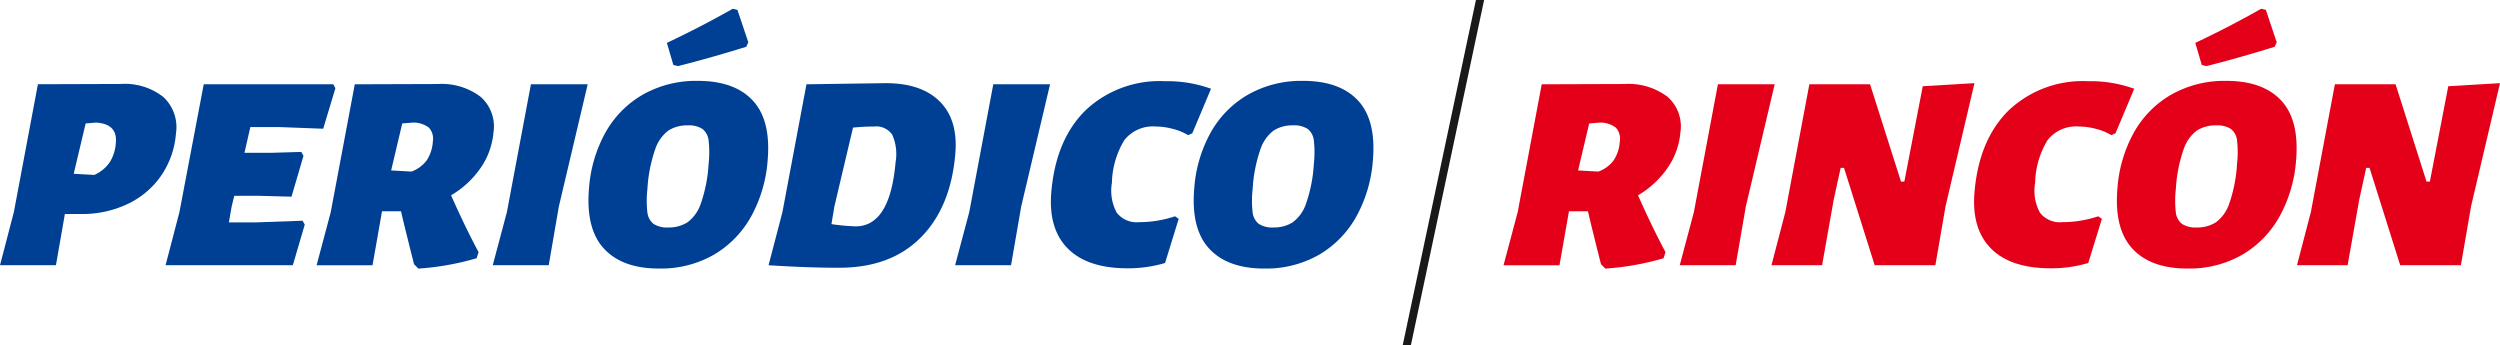
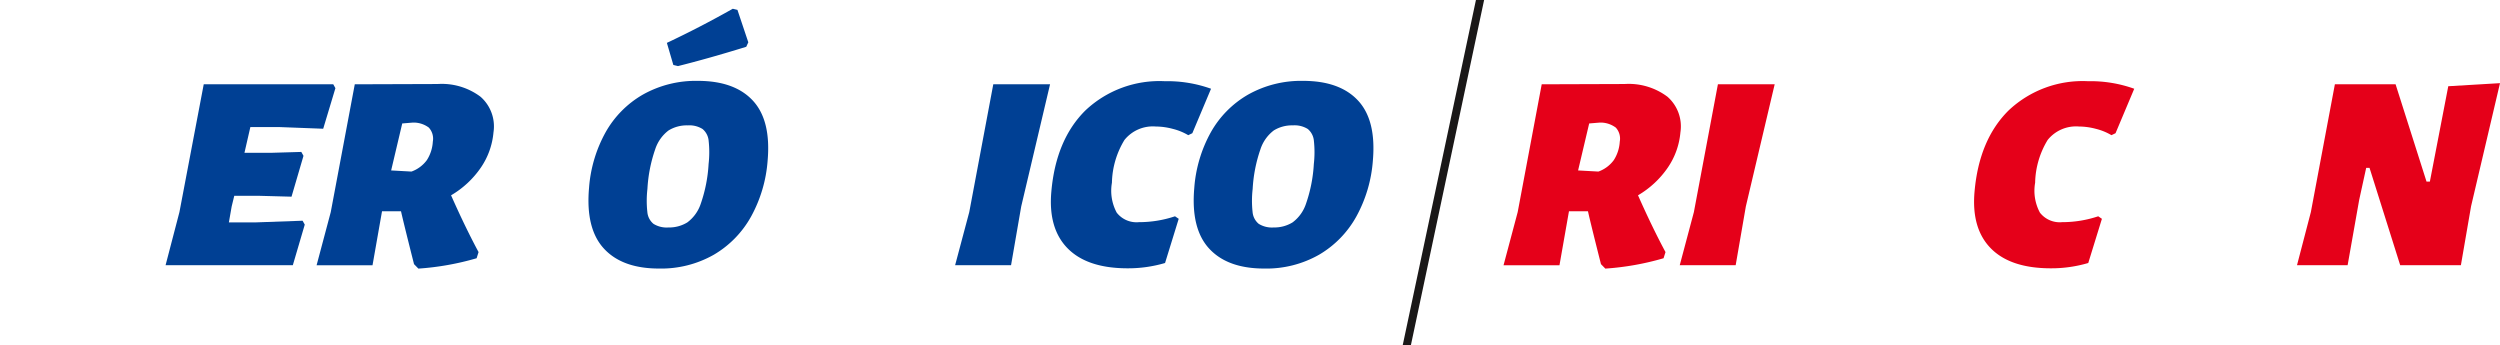
<svg xmlns="http://www.w3.org/2000/svg" width="289.584" height="40" viewBox="0 0 289.584 40">
  <g id="Grupo_13" data-name="Grupo 13" transform="translate(-2328.57 -1667.213)">
    <g id="Grupo_10" data-name="Grupo 10" transform="translate(2328.57 1668.227)">
-       <path id="Trazado_77" data-name="Trazado 77" d="M2347.49,1731.788a4.758,4.758,0,0,1,1.461,4.228,9.969,9.969,0,0,1-1.686,4.843,9.789,9.789,0,0,1-3.868,3.3,12.205,12.205,0,0,1-5.432,1.182h-1.879l-1.036,5.929h-6.479l1.606-6.155,2.783-14.805,9.592-.032A7.222,7.222,0,0,1,2347.49,1731.788Zm-6.2,7.548a4.846,4.846,0,0,0,.7-2.252q.193-2.2-2.323-2.332l-1.175.1-1.384,5.831,2.386.13A4.271,4.271,0,0,0,2341.291,1739.336Z" transform="translate(-2328.57 -1721.566)" fill="#004094" />
      <path id="Trazado_78" data-name="Trazado 78" d="M2462.033,1738.428h3.175l3.41-.1.252.454-1.385,4.73-3.717-.1h-2.916l-.3,1.231-.323,1.847h3.11l5.427-.194.252.453-1.382,4.7h-14.74l1.606-6.155,2.815-14.806h15l.252.454-1.415,4.7-5.1-.194h-3.337Z" transform="translate(-2433.716 -1721.744)" fill="#004094" />
      <path id="Trazado_79" data-name="Trazado 79" d="M2585.313,1739.984a10.78,10.78,0,0,1-3.437,3.191q1.651,3.726,3.184,6.577l-.224.713a31.544,31.544,0,0,1-6.746,1.2l-.505-.518q-1.228-4.859-1.507-6.123h-2.2l-1.1,6.252H2566.3l1.639-6.155,2.783-14.805,9.592-.032a7.474,7.474,0,0,1,4.974,1.474,4.563,4.563,0,0,1,1.5,4.131A8.526,8.526,0,0,1,2585.313,1739.984Zm-6.009-4.649a2.944,2.944,0,0,0-1.877-.583l-1.207.1-1.285,5.443,2.354.13a3.793,3.793,0,0,0,1.784-1.328,4.411,4.411,0,0,0,.689-2.138A1.884,1.884,0,0,0,2579.3,1735.335Z" transform="translate(-2529.627 -1721.566)" fill="#004094" />
-       <path id="Trazado_80" data-name="Trazado 80" d="M2705.084,1751.452H2698.6l1.639-6.155,2.783-14.806h6.577l-3.342,14.158Z" transform="translate(-2641.523 -1721.744)" fill="#004094" />
      <path id="Trazado_81" data-name="Trazado 81" d="M2789.482,1684.43q2.117,2.284,1.71,6.949a15.857,15.857,0,0,1-1.908,6.463,11.668,11.668,0,0,1-4.324,4.438,12.333,12.333,0,0,1-6.36,1.6q-4.245,0-6.375-2.316t-1.72-7.014a15.63,15.63,0,0,1,1.906-6.431,11.555,11.555,0,0,1,4.336-4.39,12.512,12.512,0,0,1,6.375-1.588Q2787.366,1682.146,2789.482,1684.43Zm-9.761,3.45a4.476,4.476,0,0,0-1.552,2.187,16.783,16.783,0,0,0-.9,4.584,11.985,11.985,0,0,0-.008,2.689,1.987,1.987,0,0,0,.707,1.361,2.885,2.885,0,0,0,1.729.421,4.02,4.02,0,0,0,2.189-.583,4.428,4.428,0,0,0,1.568-2.187,16.809,16.809,0,0,0,.9-4.584,12.089,12.089,0,0,0,.007-2.673,2.005,2.005,0,0,0-.706-1.377,2.888,2.888,0,0,0-1.729-.421A4,4,0,0,0,2779.722,1687.881Zm9.233-10.205-.239.519q-4.4,1.36-7.906,2.235l-.539-.13-.749-2.559q3.851-1.814,7.634-3.952l.54.13Z" transform="translate(-2702.275 -1673.788)" fill="#004094" />
-       <path id="Trazado_82" data-name="Trazado 82" d="M2925.519,1731.789q2.129,2.138,1.785,6.091-.54,6.188-4.019,9.671t-9.44,3.483q-3.693,0-8.171-.292l1.606-6.155,2.783-14.806,9.179-.13Q2923.389,1729.651,2925.519,1731.789Zm-5.133,7.03a5.53,5.53,0,0,0-.385-3.191,2.224,2.224,0,0,0-2.071-.956,24.565,24.565,0,0,0-2.474.13l-2.158,9.136-.34,2.041a23.45,23.45,0,0,0,2.8.259Q2919.739,1746.238,2920.386,1738.819Z" transform="translate(-2816.649 -1721.033)" fill="#004094" />
      <path id="Trazado_83" data-name="Trazado 83" d="M3052.232,1751.452h-6.479l1.639-6.155,2.783-14.806h6.576l-3.342,14.158Z" transform="translate(-2935.119 -1721.744)" fill="#004094" />
      <path id="Trazado_84" data-name="Trazado 84" d="M3136.2,1729.056l-2.167,5.151-.474.227a6.618,6.618,0,0,0-1.783-.729,7.812,7.812,0,0,0-1.985-.275,4.212,4.212,0,0,0-3.618,1.555,9.881,9.881,0,0,0-1.453,4.957,5.349,5.349,0,0,0,.556,3.467,2.908,2.908,0,0,0,2.577,1.1,13.082,13.082,0,0,0,4.174-.68l.428.292-1.581,5.119a15.075,15.075,0,0,1-4.33.615q-4.665,0-6.943-2.3t-1.9-6.577q.526-6.026,3.948-9.411a12.493,12.493,0,0,1,9.188-3.385A15,15,0,0,1,3136.2,1729.056Z" transform="translate(-2995.921 -1719.79)" fill="#004094" />
      <path id="Trazado_85" data-name="Trazado 85" d="M3243.947,1730.255q2.117,2.284,1.71,6.949a15.857,15.857,0,0,1-1.908,6.463,11.671,11.671,0,0,1-4.324,4.438,12.334,12.334,0,0,1-6.36,1.6q-4.245,0-6.375-2.316t-1.72-7.014a15.63,15.63,0,0,1,1.906-6.431,11.555,11.555,0,0,1,4.336-4.39,12.511,12.511,0,0,1,6.375-1.588Q3241.829,1727.971,3243.947,1730.255Zm-9.761,3.45a4.477,4.477,0,0,0-1.552,2.187,16.783,16.783,0,0,0-.9,4.584,11.971,11.971,0,0,0-.008,2.689,1.986,1.986,0,0,0,.707,1.36,2.884,2.884,0,0,0,1.729.421,4.019,4.019,0,0,0,2.189-.583,4.426,4.426,0,0,0,1.568-2.187,16.8,16.8,0,0,0,.9-4.584,12.089,12.089,0,0,0,.007-2.673,2.005,2.005,0,0,0-.706-1.377,2.888,2.888,0,0,0-1.729-.421A4,4,0,0,0,3234.186,1733.705Z" transform="translate(-3086.633 -1719.613)" fill="#004094" />
    </g>
    <g id="Grupo_12" data-name="Grupo 12" transform="translate(2502.73 1668.227)">
      <g id="Grupo_11" data-name="Grupo 11" transform="translate(0 0)">
        <path id="Trazado_86" data-name="Trazado 86" d="M3476.577,1739.984a10.781,10.781,0,0,1-3.437,3.191q1.651,3.726,3.184,6.577l-.224.713a31.549,31.549,0,0,1-6.746,1.2l-.506-.518q-1.228-4.859-1.506-6.123h-2.2l-1.1,6.252h-6.479l1.639-6.155,2.783-14.805,9.592-.032a7.474,7.474,0,0,1,4.974,1.474,4.562,4.562,0,0,1,1.5,4.131A8.523,8.523,0,0,1,3476.577,1739.984Zm-6.009-4.649a2.946,2.946,0,0,0-1.877-.583l-1.207.1-1.285,5.443,2.354.13a3.794,3.794,0,0,0,1.784-1.328,4.411,4.411,0,0,0,.689-2.138A1.885,1.885,0,0,0,3470.569,1735.335Z" transform="translate(-3457.563 -1721.566)" fill="#e50019" />
        <path id="Trazado_87" data-name="Trazado 87" d="M3596.348,1751.452h-6.479l1.639-6.155,2.783-14.806h6.576l-3.342,14.158Z" transform="translate(-3569.459 -1721.744)" fill="#e50019" />
-         <path id="Trazado_88" data-name="Trazado 88" d="M3677.736,1750.741h-7.03l-3.552-11.274h-.389l-.808,3.693-1.342,7.581h-5.864l1.606-6.155,2.783-14.806h7.03l3.584,11.274h.389l2.131-11.047,5.992-.356-3.35,14.255Z" transform="translate(-3627.715 -1721.033)" fill="#e50019" />
        <path id="Trazado_89" data-name="Trazado 89" d="M3829.424,1729.056l-2.167,5.151-.474.227a6.618,6.618,0,0,0-1.783-.729,7.812,7.812,0,0,0-1.985-.275,4.212,4.212,0,0,0-3.618,1.555,9.879,9.879,0,0,0-1.453,4.957,5.349,5.349,0,0,0,.556,3.467,2.908,2.908,0,0,0,2.577,1.1,13.083,13.083,0,0,0,4.174-.68l.428.292-1.581,5.119a15.074,15.074,0,0,1-4.33.615q-4.665,0-6.943-2.3t-1.9-6.577q.526-6.026,3.948-9.411a12.493,12.493,0,0,1,9.188-3.385A15.005,15.005,0,0,1,3829.424,1729.056Z" transform="translate(-3756.367 -1719.79)" fill="#e50019" />
-         <path id="Trazado_90" data-name="Trazado 90" d="M3937.169,1684.43q2.116,2.284,1.709,6.949a15.857,15.857,0,0,1-1.908,6.463,11.668,11.668,0,0,1-4.324,4.438,12.333,12.333,0,0,1-6.36,1.6q-4.245,0-6.375-2.316t-1.72-7.014a15.63,15.63,0,0,1,1.906-6.431,11.557,11.557,0,0,1,4.336-4.39,12.512,12.512,0,0,1,6.375-1.588Q3935.052,1682.146,3937.169,1684.43Zm-9.761,3.45a4.479,4.479,0,0,0-1.552,2.187,16.783,16.783,0,0,0-.9,4.584,12,12,0,0,0-.008,2.689,1.988,1.988,0,0,0,.707,1.361,2.885,2.885,0,0,0,1.729.421,4.021,4.021,0,0,0,2.189-.583,4.431,4.431,0,0,0,1.568-2.187,16.809,16.809,0,0,0,.9-4.584,12.074,12.074,0,0,0,.007-2.673,2,2,0,0,0-.706-1.377,2.888,2.888,0,0,0-1.729-.421A4,4,0,0,0,3927.408,1687.881Zm9.233-10.205-.24.519q-4.4,1.36-7.906,2.235l-.54-.13-.748-2.559q3.851-1.814,7.634-3.952l.539.13Z" transform="translate(-3847.078 -1673.788)" fill="#e50019" />
        <path id="Trazado_91" data-name="Trazado 91" d="M4072.346,1750.741h-7.03l-3.551-11.274h-.389l-.808,3.693-1.342,7.581h-5.864l1.606-6.155,2.783-14.806h7.03l3.584,11.274h.388l2.131-11.047,5.992-.356-3.35,14.255Z" transform="translate(-3961.452 -1721.033)" fill="#e50019" />
      </g>
    </g>
    <path id="Trazado_92" data-name="Trazado 92" d="M3382.776,1707.213h-.947l8.485-40h.947Z" transform="translate(-890.781)" fill="#1a1818" />
  </g>
</svg>